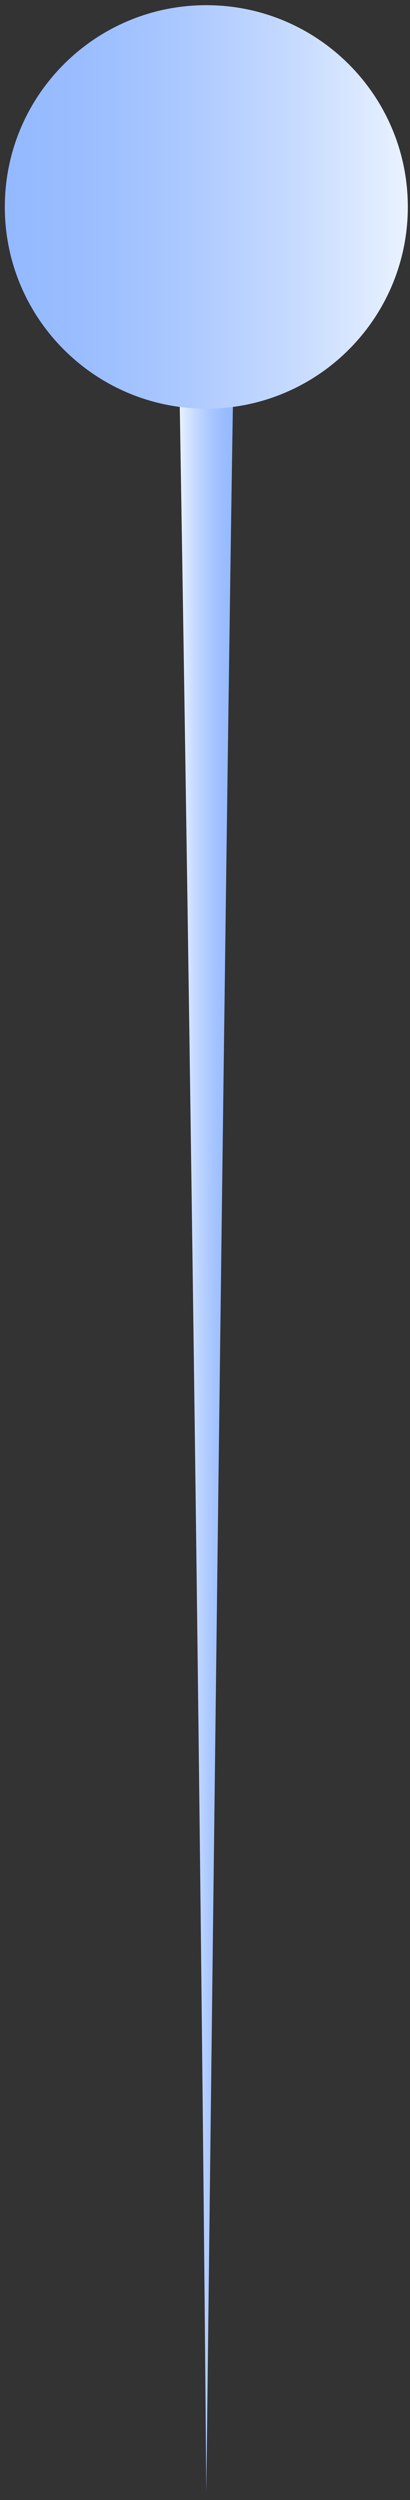
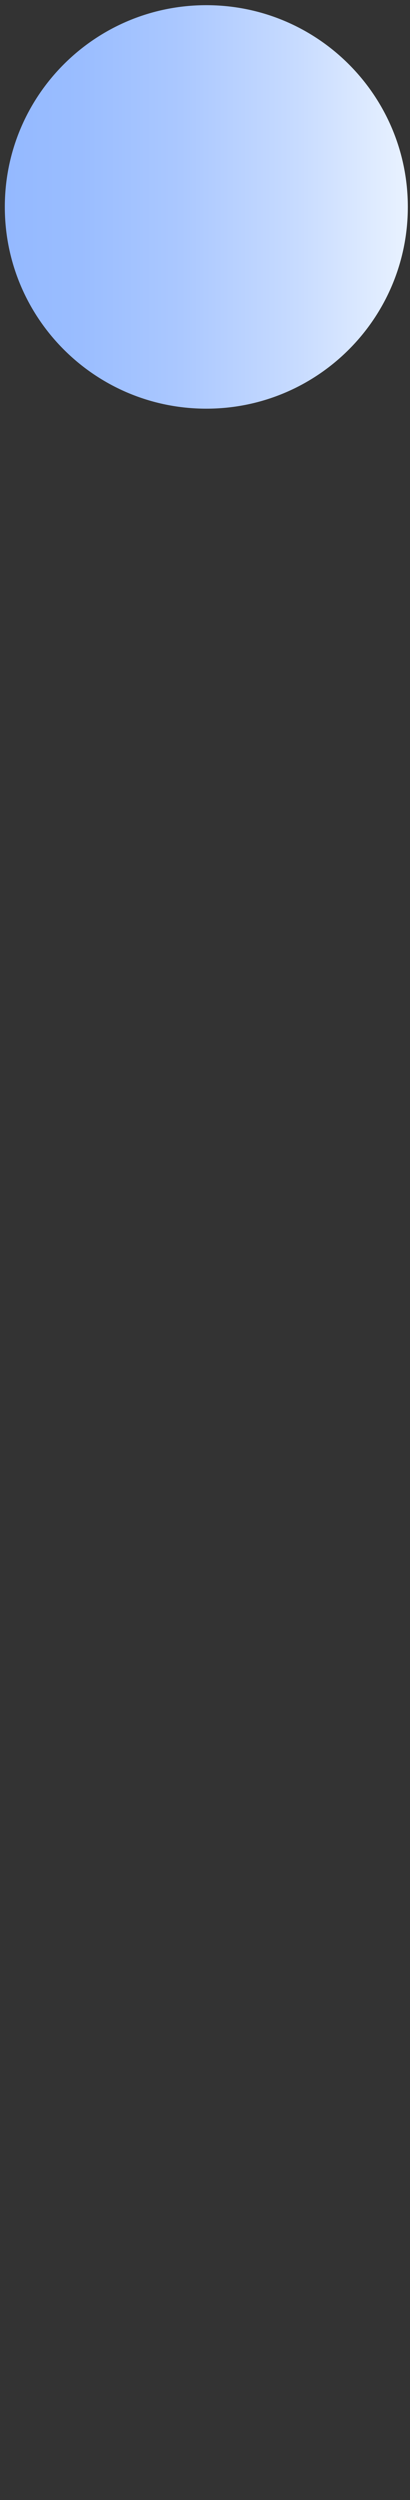
<svg xmlns="http://www.w3.org/2000/svg" width="32" height="195" viewBox="0 0 32 195" fill="none">
  <rect x="0" y="0" width="32" height="195" fill="#333333" stroke="none" />
-   <path d="M13.979 28.594C13.979 28.594 15.437 114.062 16.103 194.353C16.103 194.353 17.606 65.021 18.228 28.594H13.979Z" fill="url(#paint0_linear_710_3)" />
  <path d="M16.103 31.876C24.789 31.876 31.83 24.831 31.83 16.14C31.83 7.449 24.789 0.404 16.103 0.404C7.417 0.404 0.376 7.449 0.376 16.14C0.376 24.831 7.417 31.876 16.103 31.876Z" fill="url(#paint1_linear_710_3)" />
  <defs>
    <linearGradient id="paint0_linear_710_3" x1="13.979" y1="111.477" x2="18.23" y2="111.477" gradientUnits="userSpaceOnUse">
      <stop stop-color="#E9F2FF" />
      <stop offset="0.277" stop-color="#C7DBFF" />
      <stop offset="0.562" stop-color="#ABC8FF" />
      <stop offset="0.812" stop-color="#9ABDFF" />
      <stop offset="0.999" stop-color="#94B9FF" />
    </linearGradient>
    <linearGradient id="paint1_linear_710_3" x1="31.836" y1="16.137" x2="0.373" y2="16.137" gradientUnits="userSpaceOnUse">
      <stop stop-color="#E9F2FF" />
      <stop offset="0.277" stop-color="#C7DBFF" />
      <stop offset="0.562" stop-color="#ABC8FF" />
      <stop offset="0.812" stop-color="#9ABDFF" />
      <stop offset="0.999" stop-color="#94B9FF" />
    </linearGradient>
  </defs>
</svg>